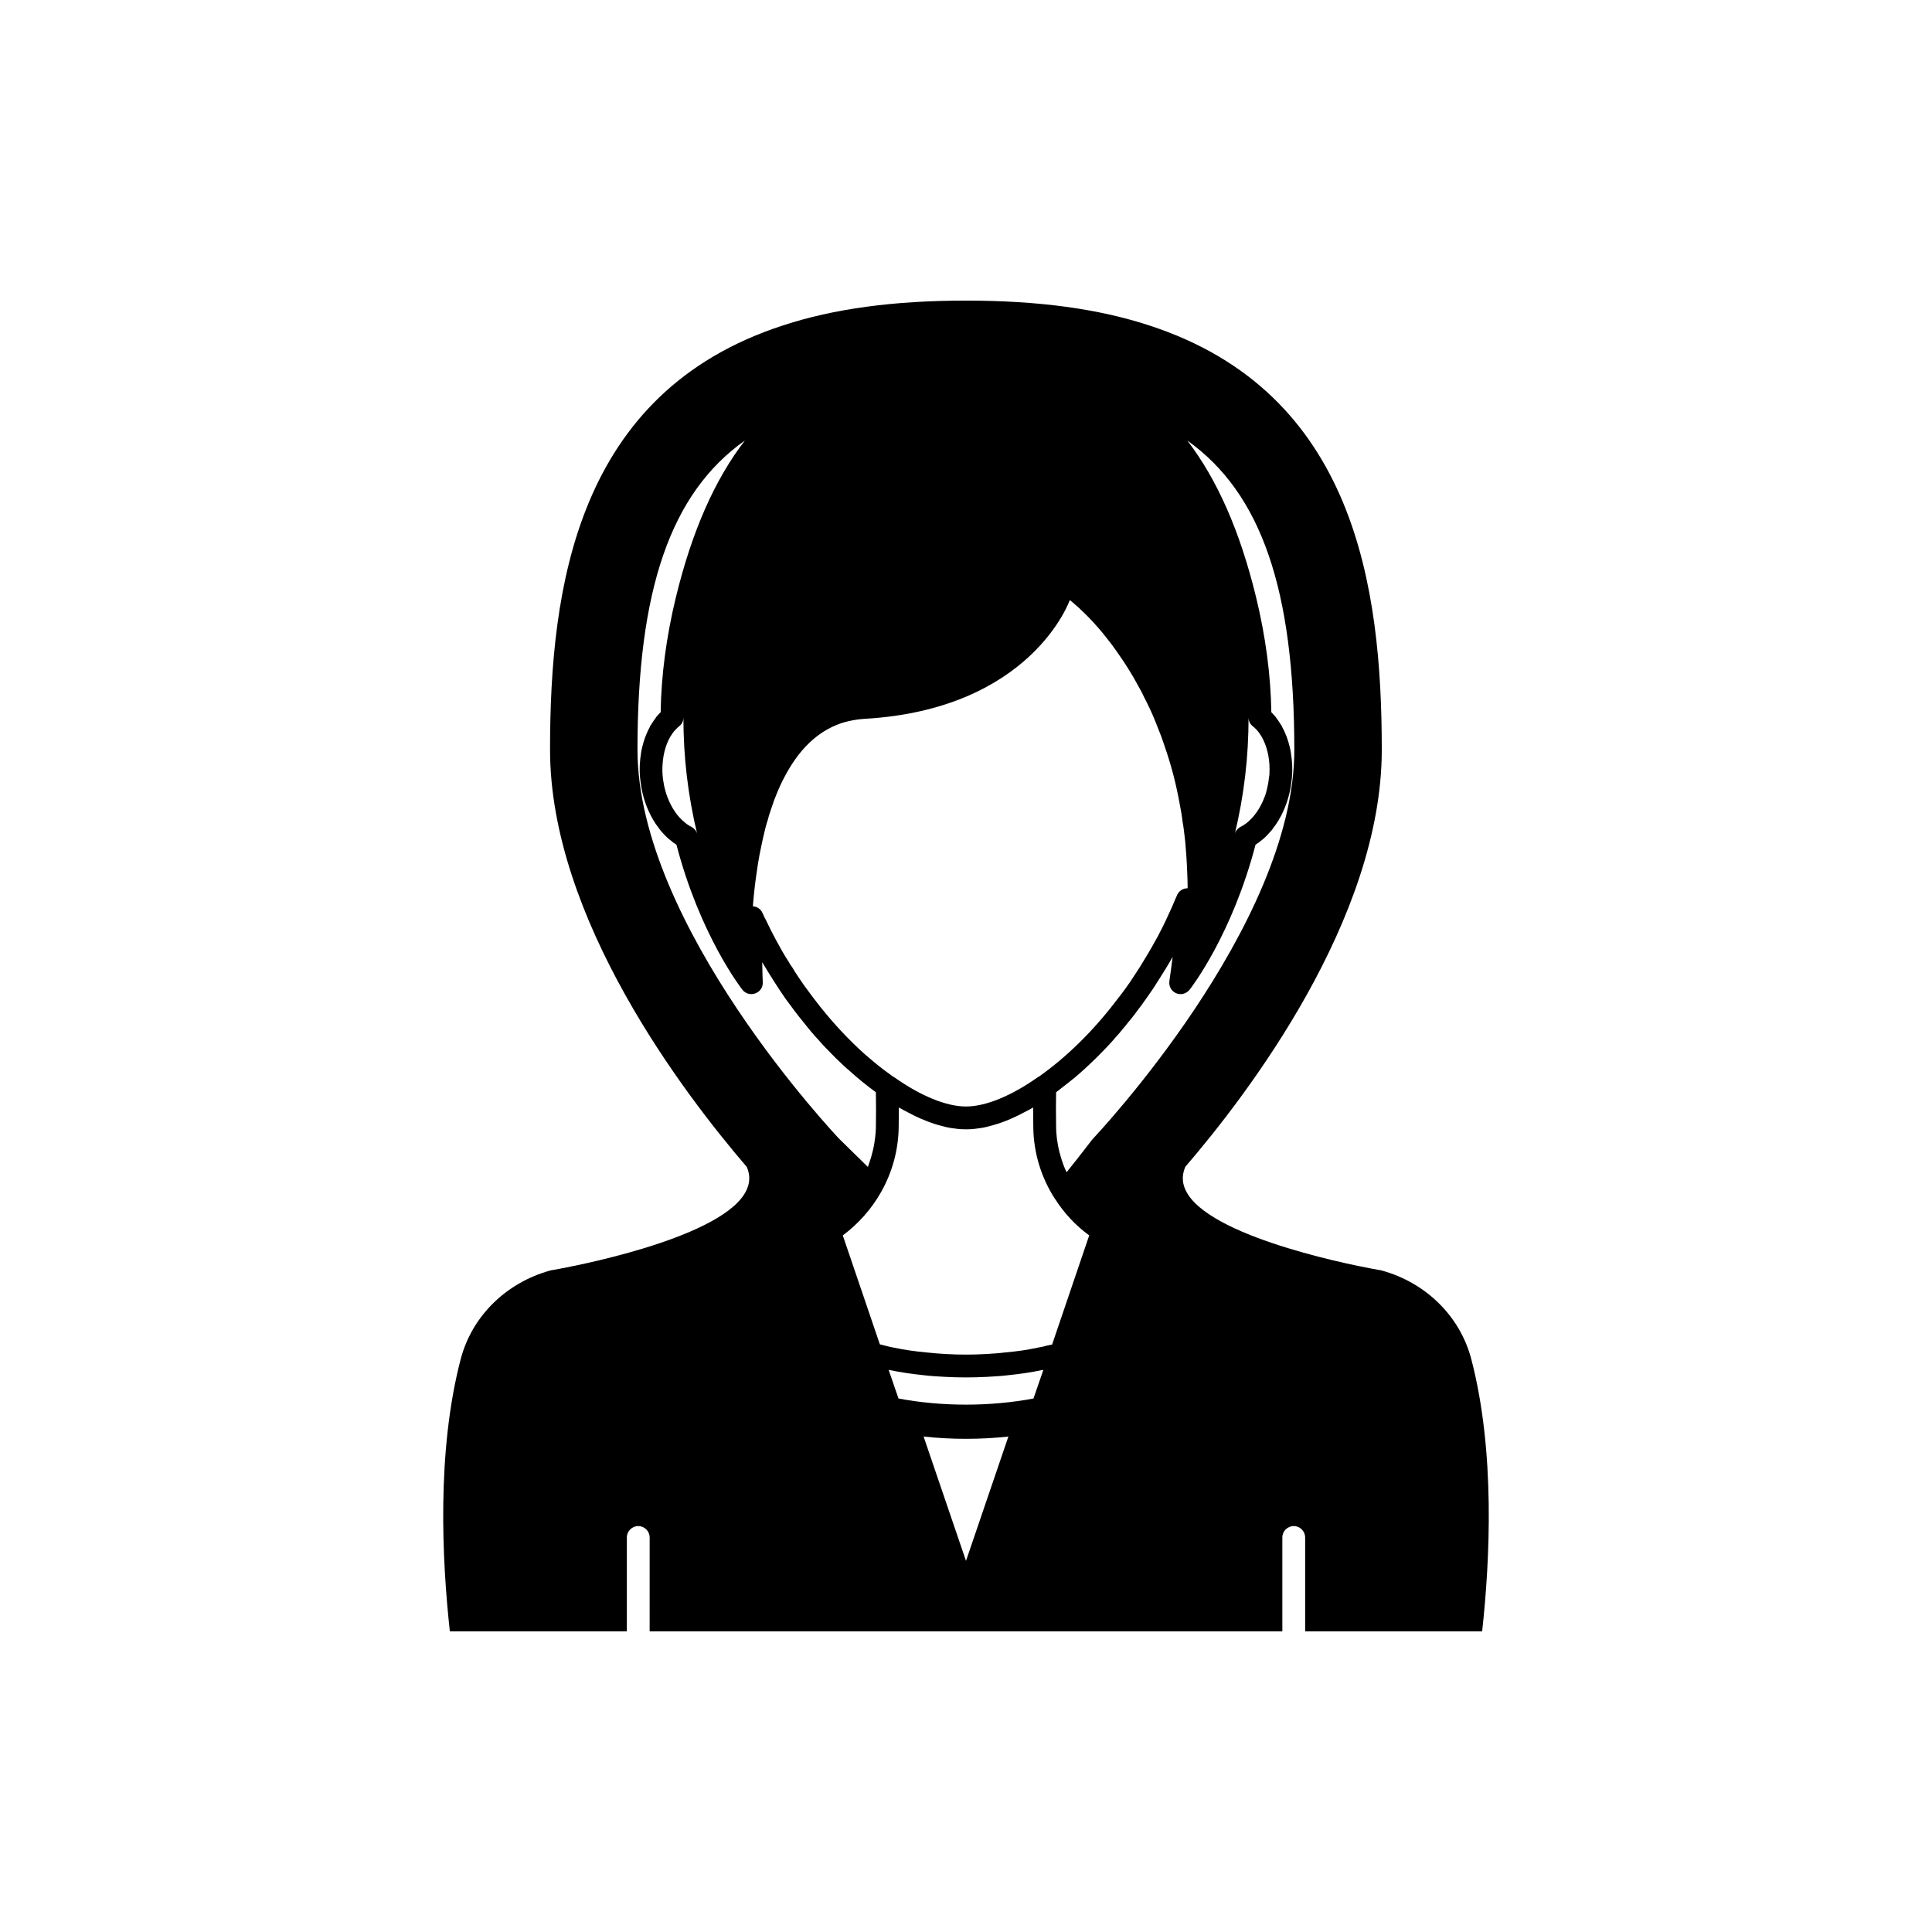
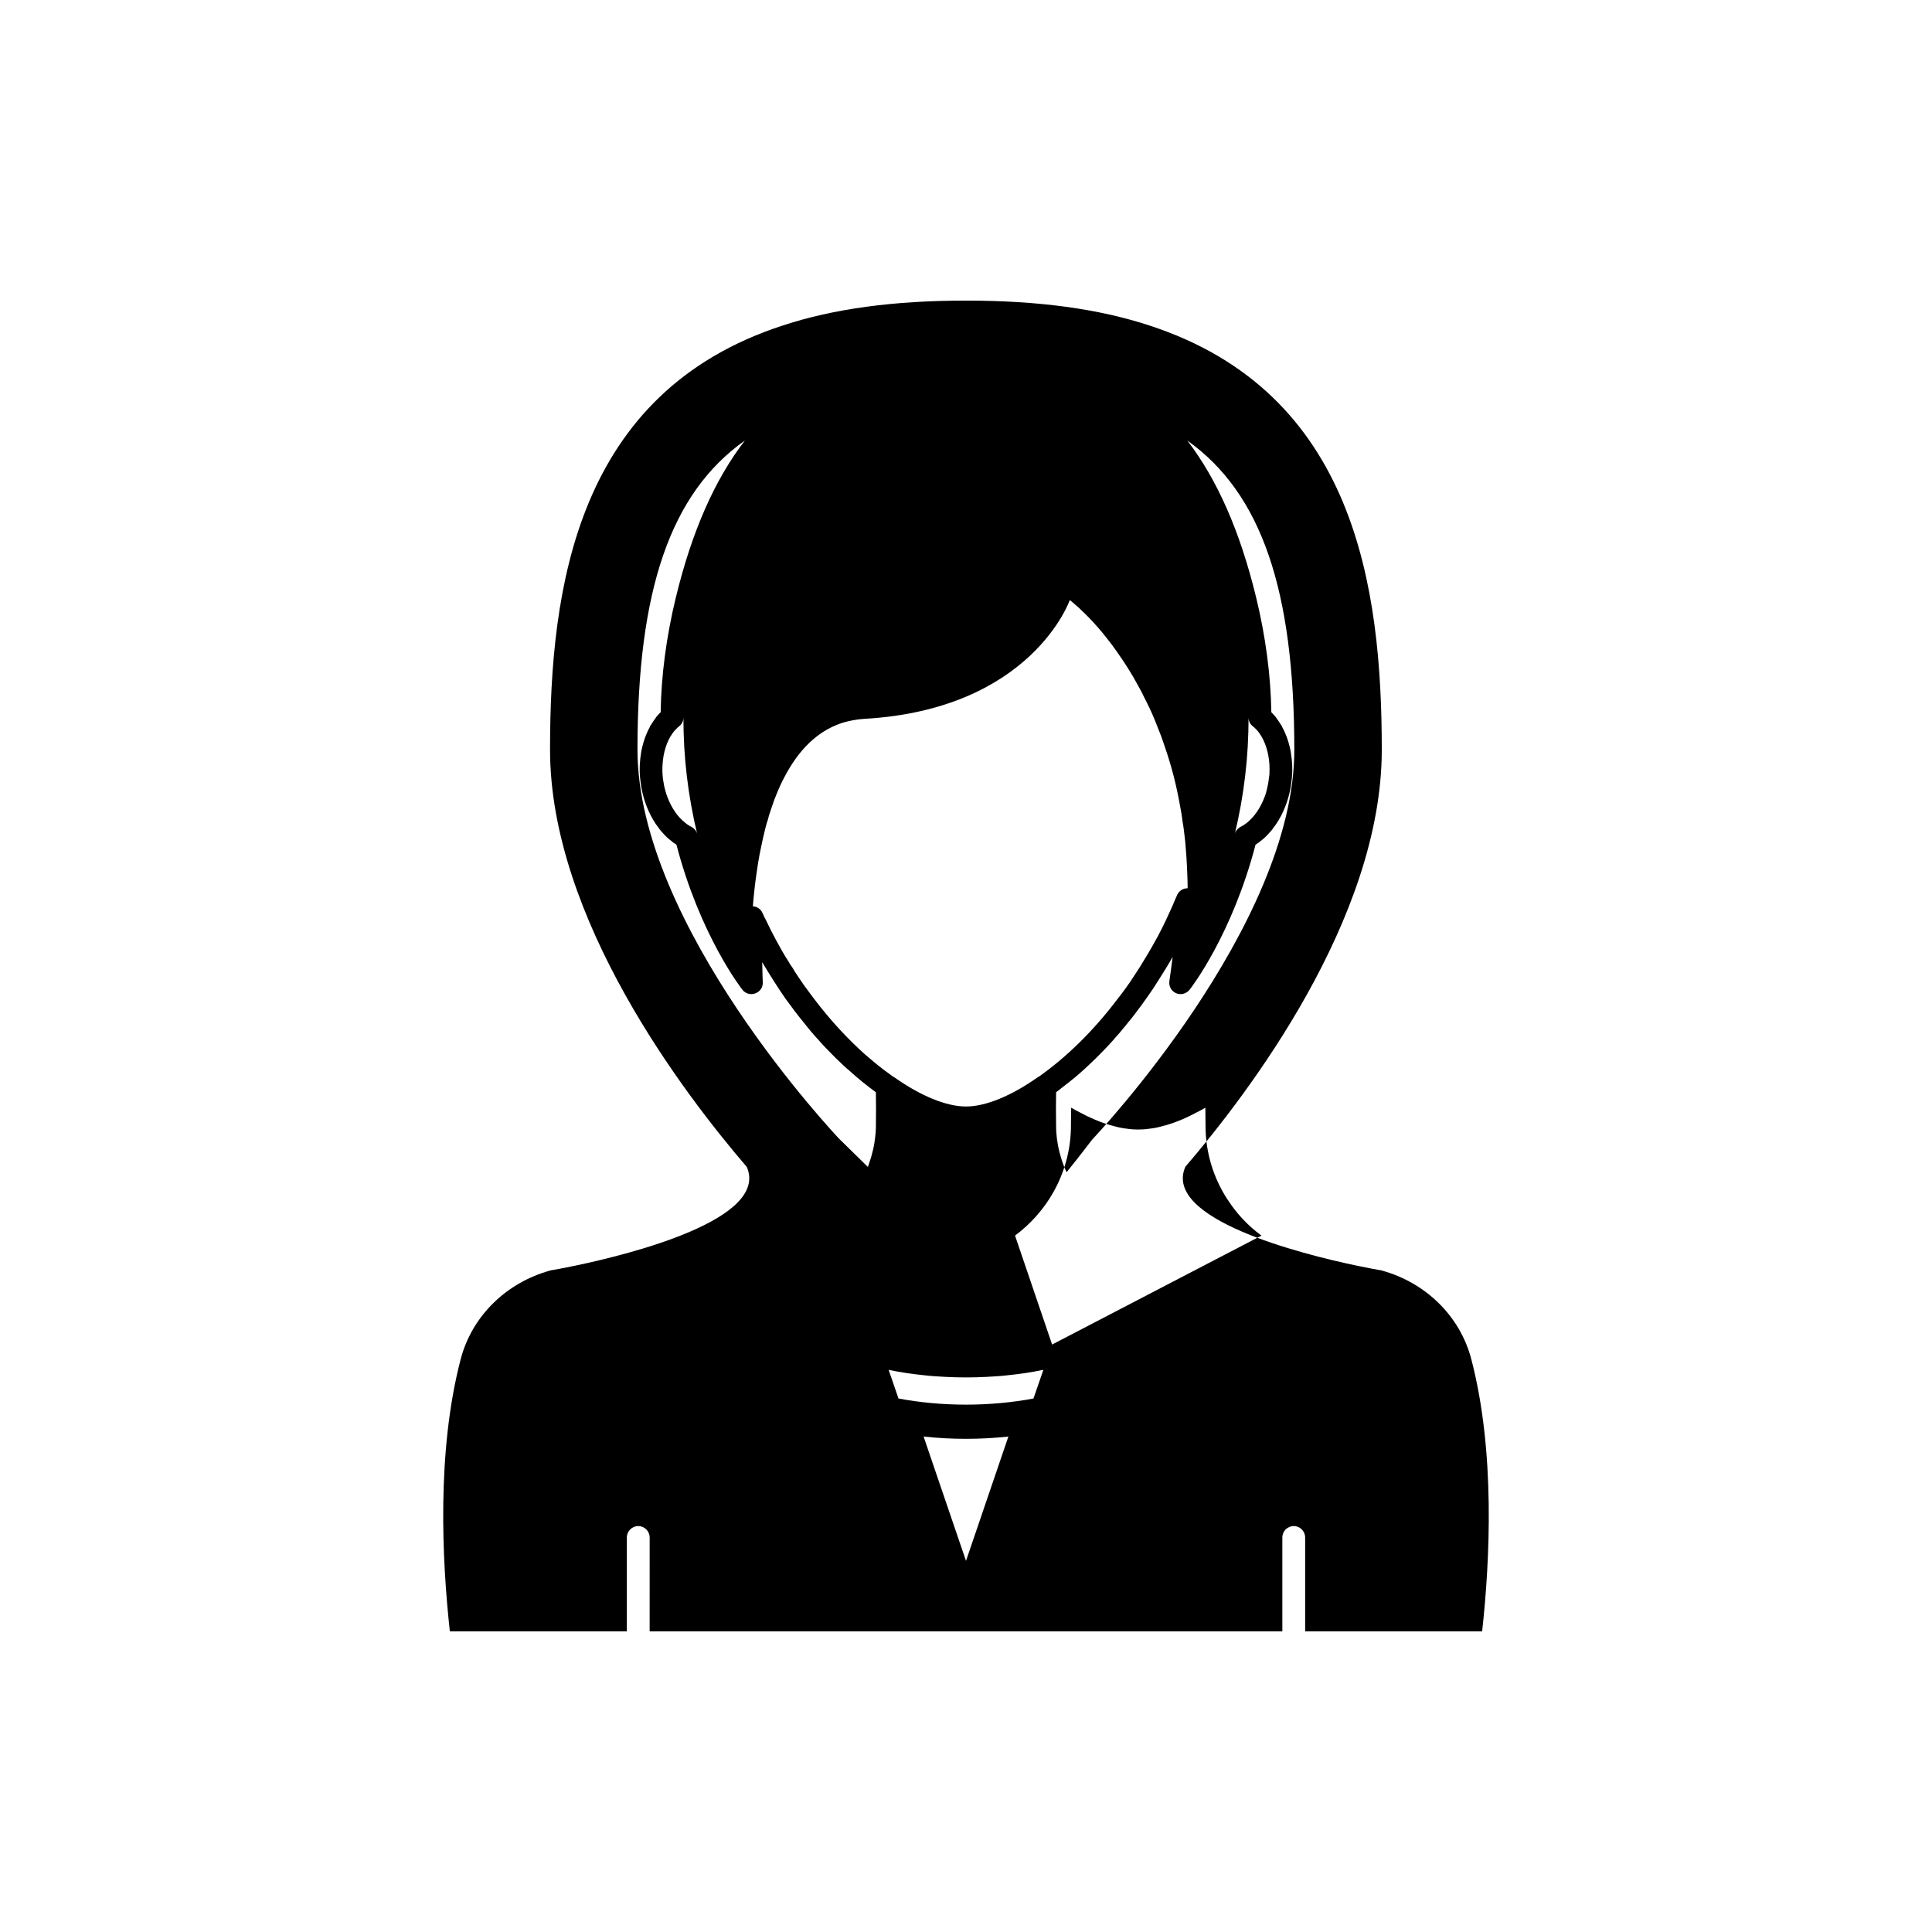
<svg xmlns="http://www.w3.org/2000/svg" fill="#000000" width="800px" height="800px" version="1.1" viewBox="144 144 512 512">
-   <path d="m533.91 504.19c-3.023-11.539-12.191-20.305-23.68-23.477 0 0-0.051 0-0.152-0.051-0.047 0-0.148-0.051-0.301-0.051-0.855-0.152-2.922-0.504-5.742-1.109-0.102 0-0.203-0.051-0.301-0.051-15.164-3.172-51.488-12.395-45.645-26.148v-0.051c16.523-19.195 52.094-65.746 52.094-110.54 0-43.027-7.004-94.664-61.566-112.45-13.504-4.434-29.422-6.602-48.617-6.602s-35.117 2.168-48.566 6.602c-54.664 17.785-61.668 69.426-61.668 112.4 0 44.789 35.57 91.289 52.145 110.59 5.945 13.805-30.43 23.023-45.645 26.199-0.102 0-0.199 0.051-0.301 0.051-2.824 0.605-4.891 0.957-5.746 1.109-0.152 0-0.254 0.051-0.301 0.051-0.102 0.051-0.152 0.051-0.152 0.051-11.488 3.176-20.656 11.941-23.68 23.477-6.398 24.484-4.938 53.352-2.871 72.145h46.906v-24.887c0-1.664 1.359-3.023 3.023-3.023 1.664 0 3.023 1.359 3.023 3.023l-0.004 24.887h167.67v-24.887c0-1.664 1.359-3.023 3.023-3.023 1.664 0 3.023 1.359 3.023 3.023v24.887h46.906c2.062-18.793 3.523-47.66-2.875-72.145zm-133.91-66.957c-5.188 0-11.992-2.769-19.094-7.809-0.051-0.051-0.102-0.051-0.152-0.051-0.855-0.605-1.664-1.211-2.469-1.812-1.664-1.258-3.324-2.621-4.988-4.082-4.18-3.727-8.211-8.012-11.941-12.695-1.359-1.715-2.723-3.527-4.031-5.34-0.098-0.152-0.199-0.254-0.301-0.406-1.059-1.562-2.168-3.125-3.125-4.785-0.352-0.402-0.605-0.855-0.855-1.309-1.211-1.863-2.316-3.828-3.375-5.793-0.957-1.762-1.863-3.578-2.723-5.391-0.254-0.402-0.402-0.805-0.605-1.211-0.102-0.203-0.199-0.453-0.301-0.656-0.453-1.008-1.461-1.66-2.516-1.711 0.102-1.258 0.203-2.57 0.352-3.879 0.25-2.418 0.605-4.938 1.008-7.508 0.25-1.562 0.555-3.176 0.906-4.734 0.203-1.059 0.453-2.117 0.707-3.176 0.152-0.754 0.352-1.512 0.555-2.215 0.102-0.453 0.254-0.906 0.402-1.309 0.301-1.211 0.703-2.418 1.109-3.578 0.402-1.211 0.805-2.367 1.309-3.527 0.352-0.855 0.703-1.664 1.059-2.418 0.301-0.656 0.605-1.258 0.957-1.914 3.527-6.75 8.363-12.043 15.164-14.309 0.605-0.203 1.211-0.352 1.863-0.504 1.309-0.305 2.668-0.504 4.082-0.605 44.438-2.519 54.512-31.488 54.512-31.488s0.906 0.707 2.469 2.117c0.098 0.098 0.25 0.199 0.402 0.402 1.211 1.109 2.769 2.672 4.535 4.684 0.758 0.855 1.562 1.812 2.367 2.871 0.504 0.605 1.008 1.309 1.562 2.016 0.453 0.605 0.906 1.258 1.359 1.914 1.863 2.621 3.828 5.691 5.644 9.117 0.504 0.855 0.957 1.762 1.41 2.723 0.957 1.863 1.914 3.828 2.769 5.945 0.402 1.008 0.855 2.117 1.258 3.176 0.152 0.352 0.301 0.754 0.453 1.16 0.301 0.906 0.656 1.812 0.957 2.769 1.664 4.785 3.074 10.078 4.082 15.922 0.254 1.211 0.453 2.469 0.605 3.777 0.301 1.711 0.504 3.477 0.707 5.34 0.102 1.211 0.203 2.469 0.301 3.727 0.102 1.562 0.199 3.176 0.25 4.836 0.051 1.258 0.102 2.57 0.102 3.879-1.258 0-2.316 0.707-2.82 1.863-0.051 0.152-0.102 0.301-0.199 0.453-0.758 1.812-1.562 3.676-2.418 5.441-0.758 1.711-1.613 3.324-2.469 4.988-1.059 1.914-2.117 3.828-3.277 5.691-0.906 1.562-1.863 3.074-2.871 4.586-0.051 0.102-0.152 0.203-0.199 0.301-1.359 2.117-2.82 4.133-4.383 6.098-6.246 8.262-13.402 15.316-20.855 20.555-0.051 0-0.051 0-0.102 0.051h-0.051c-7.109 5.039-13.91 7.812-19.098 7.812zm-54.008-38.238c1.059 1.762 2.066 3.426 3.172 5.141 0.957 1.512 1.965 3.023 2.973 4.484 1.613 2.215 3.223 4.383 4.938 6.449 1.258 1.613 2.57 3.176 3.93 4.637 0.453 0.504 0.906 1.008 1.359 1.512 0.605 0.605 1.16 1.211 1.711 1.762 0.957 1.008 1.965 1.965 2.922 2.871 0.656 0.605 1.309 1.258 2.016 1.812 2.316 2.117 4.688 4.031 7.106 5.793 0.051 2.871 0.051 6.047 0 9.32 0 0.555-0.051 1.16-0.102 1.711-0.051 0.605-0.102 1.16-0.203 1.762-0.152 1.309-0.453 2.57-0.805 3.828-0.098 0.406-0.199 0.809-0.352 1.211-0.203 0.656-0.453 1.309-0.656 1.965l-7.656-7.508c-0.504-0.555-53.406-56.324-53.406-103.08 0-42.219 8.715-67.965 28.465-81.918-8.012 10.379-14.055 24.133-18.289 41.562-2.519 10.379-3.879 20.605-4.031 30.43-0.25 0.254-0.504 0.504-0.754 0.805-0.301 0.301-0.555 0.656-0.805 1.059-0.102 0.102-0.152 0.152-0.199 0.254-0.352 0.504-0.707 1.059-1.059 1.613 0 0.051-0.051 0.051 0 0.102-0.301 0.504-0.555 1.059-0.805 1.613-0.352 0.754-0.656 1.613-0.906 2.469-0.203 0.703-0.406 1.457-0.559 2.215-0.102 0.504-0.152 1.008-0.199 1.461-0.102 0.352-0.102 0.754-0.152 1.16-0.199 1.965-0.152 3.981 0.152 6.047 0.453 3.578 1.664 6.953 3.324 9.773 0.402 0.656 0.805 1.309 1.258 1.863 0.352 0.555 0.754 1.059 1.211 1.512 0.703 0.805 1.461 1.562 2.316 2.168 0.301 0.301 0.656 0.555 1.008 0.754 0.102 0.102 0.254 0.152 0.352 0.25 6.199 23.781 16.98 37.836 17.484 38.441 0.805 1.059 2.215 1.41 3.426 0.957 1.258-0.453 2.066-1.664 1.965-3.023 0 0-0.102-2.016-0.148-5.238zm-17.23-34.008c-0.199-0.805-0.805-1.461-1.512-1.863-0.855-0.402-1.613-0.957-2.316-1.664h-0.051c-1.918-1.762-3.43-4.332-4.387-7.305 0-0.102-0.051-0.203-0.051-0.25-0.051-0.051-0.051-0.102-0.051-0.152-0.301-0.957-0.504-2.016-0.656-3.023-0.203-1.41-0.254-2.82-0.152-4.18 0.203-3.176 1.109-6.047 2.57-8.113 0.504-0.754 1.16-1.41 1.812-1.965 0.758-0.555 1.16-1.41 1.16-2.367-0.047 10.426 1.211 20.805 3.633 30.883zm95.117 68.469c0.203-0.152 0.402-0.301 0.605-0.453 0.152-0.152 0.352-0.25 0.555-0.453 1.258-0.957 2.519-1.965 3.777-2.973 1.258-1.059 2.519-2.168 3.777-3.375 1.359-1.258 2.723-2.621 4.031-3.981 1.059-1.109 2.066-2.168 3.023-3.324 0.707-0.754 1.41-1.562 2.066-2.418 0.402-0.453 0.805-0.906 1.16-1.41 0.707-0.805 1.309-1.613 1.965-2.469 1.16-1.512 2.316-3.074 3.426-4.684 0.957-1.359 1.914-2.769 2.769-4.184 1.309-2.016 2.57-4.082 3.727-6.148-0.25 2.066-0.555 4.231-0.855 6.398-0.203 1.359 0.504 2.672 1.766 3.223 1.258 0.555 2.719 0.152 3.574-0.906 0.504-0.605 11.285-14.66 17.484-38.441 0.102-0.102 0.254-0.152 0.352-0.25 0.352-0.203 0.703-0.453 1.008-0.754 0.855-0.605 1.613-1.359 2.316-2.168 0.453-0.453 0.855-0.957 1.211-1.512 0.453-0.555 0.855-1.211 1.258-1.863 1.664-2.82 2.871-6.195 3.324-9.773 0.301-2.066 0.352-4.082 0.152-6.047-0.051-0.402-0.051-0.805-0.152-1.16-0.051-0.453-0.102-0.957-0.199-1.461-0.152-0.758-0.355-1.512-0.555-2.219-0.254-0.855-0.555-1.711-0.906-2.469-0.254-0.555-0.504-1.109-0.805-1.613 0.051-0.051 0-0.051 0-0.102-0.352-0.555-0.707-1.109-1.059-1.613-0.051-0.102-0.102-0.152-0.199-0.254-0.25-0.402-0.504-0.754-0.805-1.059-0.254-0.301-0.504-0.555-0.754-0.805-0.152-9.824-1.512-20.051-4.031-30.43-4.234-17.434-10.277-31.188-18.238-41.562 19.699 14.008 28.363 39.75 28.363 81.969 0 46.754-52.848 102.48-53.605 103.33-0.051 0.051-2.769 3.676-6.75 8.613-0.656-1.359-1.16-2.769-1.562-4.184-0.203-0.656-0.352-1.258-0.504-1.914-0.152-0.605-0.25-1.258-0.352-1.914-0.102-0.504-0.152-0.957-0.203-1.461v-0.051c-0.102-0.805-0.152-1.562-0.152-2.367-0.055-3.269-0.055-6.441-0.004-9.312zm47.359-68.469c2.418-10.078 3.676-20.453 3.629-30.883 0 0.957 0.402 1.812 1.16 2.367 0.656 0.555 1.309 1.211 1.812 1.965 1.461 2.117 2.367 4.988 2.57 8.113 0.051 0.906 0.051 1.762 0 2.719-0.051 0.453-0.152 0.957-0.203 1.461-0.051 0.555-0.152 1.16-0.301 1.715-0.102 0.504-0.199 0.957-0.352 1.461 0 0.102-0.051 0.152-0.051 0.25-0.961 2.973-2.473 5.543-4.387 7.305l-0.051 0.051c-0.707 0.656-1.461 1.211-2.316 1.613-0.707 0.402-1.312 1.055-1.512 1.863zm-71.238 192.66-11.238-32.949c3.68 0.402 7.457 0.605 11.238 0.605 3.777 0 7.555-0.203 11.234-0.605zm17.883-43.027c-11.586 2.168-24.184 2.168-35.77 0l-2.621-7.609c0.152 0.055 0.305 0.055 0.453 0.105 2.672 0.555 5.691 1.008 9.121 1.359 1.711 0.203 3.477 0.301 5.34 0.402 1.812 0.102 3.727 0.152 5.594 0.152 1.863 0 3.777-0.051 5.594-0.152 1.863-0.102 3.629-0.203 5.289-0.402 3.477-0.352 6.5-0.805 9.07-1.359 0.203 0 0.352-0.051 0.555-0.102zm4.938-14.305c-0.453 0.102-0.957 0.203-1.461 0.301-0.805 0.25-1.613 0.402-2.519 0.555-2.469 0.555-5.289 0.957-8.613 1.258-1.613 0.203-3.273 0.301-4.938 0.402-3.426 0.203-7.156 0.203-10.582 0-1.664-0.102-3.324-0.203-4.988-0.402-3.273-0.301-6.098-0.707-8.664-1.258-0.805-0.152-1.613-0.301-2.672-0.605-0.402-0.102-0.805-0.203-1.211-0.301l-9.824-28.867c4.18-3.125 7.656-7.055 10.176-11.539 2.922-5.188 4.535-11.035 4.633-16.977 0-1.863 0.051-3.68 0.051-5.391 0.805 0.453 1.613 0.906 2.418 1.309 2.418 1.309 4.785 2.316 7.106 3.074 0.707 0.203 1.359 0.402 2.016 0.555 0.555 0.152 1.109 0.301 1.664 0.402 0.555 0.102 1.16 0.203 1.711 0.25 1.008 0.152 1.965 0.203 2.871 0.203s1.863-0.051 2.871-0.203c0.562-0.051 1.164-0.152 1.719-0.25 0.555-0.102 1.109-0.25 1.664-0.402 2.871-0.707 5.945-1.914 9.121-3.629 0.656-0.301 1.258-0.656 1.914-1.008 0.152-0.102 0.352-0.203 0.504-0.301 0 1.711 0.051 3.527 0.051 5.391 0.102 6.699 2.117 13.25 5.742 18.844 0 0 0 0.051 0.051 0.051 2.418 3.777 5.391 6.953 9.02 9.621z" />
+   <path d="m533.91 504.19c-3.023-11.539-12.191-20.305-23.68-23.477 0 0-0.051 0-0.152-0.051-0.047 0-0.148-0.051-0.301-0.051-0.855-0.152-2.922-0.504-5.742-1.109-0.102 0-0.203-0.051-0.301-0.051-15.164-3.172-51.488-12.395-45.645-26.148v-0.051c16.523-19.195 52.094-65.746 52.094-110.54 0-43.027-7.004-94.664-61.566-112.45-13.504-4.434-29.422-6.602-48.617-6.602s-35.117 2.168-48.566 6.602c-54.664 17.785-61.668 69.426-61.668 112.4 0 44.789 35.57 91.289 52.145 110.59 5.945 13.805-30.43 23.023-45.645 26.199-0.102 0-0.199 0.051-0.301 0.051-2.824 0.605-4.891 0.957-5.746 1.109-0.152 0-0.254 0.051-0.301 0.051-0.102 0.051-0.152 0.051-0.152 0.051-11.488 3.176-20.656 11.941-23.68 23.477-6.398 24.484-4.938 53.352-2.871 72.145h46.906v-24.887c0-1.664 1.359-3.023 3.023-3.023 1.664 0 3.023 1.359 3.023 3.023l-0.004 24.887h167.67v-24.887c0-1.664 1.359-3.023 3.023-3.023 1.664 0 3.023 1.359 3.023 3.023v24.887h46.906c2.062-18.793 3.523-47.66-2.875-72.145zm-133.91-66.957c-5.188 0-11.992-2.769-19.094-7.809-0.051-0.051-0.102-0.051-0.152-0.051-0.855-0.605-1.664-1.211-2.469-1.812-1.664-1.258-3.324-2.621-4.988-4.082-4.18-3.727-8.211-8.012-11.941-12.695-1.359-1.715-2.723-3.527-4.031-5.34-0.098-0.152-0.199-0.254-0.301-0.406-1.059-1.562-2.168-3.125-3.125-4.785-0.352-0.402-0.605-0.855-0.855-1.309-1.211-1.863-2.316-3.828-3.375-5.793-0.957-1.762-1.863-3.578-2.723-5.391-0.254-0.402-0.402-0.805-0.605-1.211-0.102-0.203-0.199-0.453-0.301-0.656-0.453-1.008-1.461-1.66-2.516-1.711 0.102-1.258 0.203-2.57 0.352-3.879 0.25-2.418 0.605-4.938 1.008-7.508 0.25-1.562 0.555-3.176 0.906-4.734 0.203-1.059 0.453-2.117 0.707-3.176 0.152-0.754 0.352-1.512 0.555-2.215 0.102-0.453 0.254-0.906 0.402-1.309 0.301-1.211 0.703-2.418 1.109-3.578 0.402-1.211 0.805-2.367 1.309-3.527 0.352-0.855 0.703-1.664 1.059-2.418 0.301-0.656 0.605-1.258 0.957-1.914 3.527-6.75 8.363-12.043 15.164-14.309 0.605-0.203 1.211-0.352 1.863-0.504 1.309-0.305 2.668-0.504 4.082-0.605 44.438-2.519 54.512-31.488 54.512-31.488s0.906 0.707 2.469 2.117c0.098 0.098 0.25 0.199 0.402 0.402 1.211 1.109 2.769 2.672 4.535 4.684 0.758 0.855 1.562 1.812 2.367 2.871 0.504 0.605 1.008 1.309 1.562 2.016 0.453 0.605 0.906 1.258 1.359 1.914 1.863 2.621 3.828 5.691 5.644 9.117 0.504 0.855 0.957 1.762 1.41 2.723 0.957 1.863 1.914 3.828 2.769 5.945 0.402 1.008 0.855 2.117 1.258 3.176 0.152 0.352 0.301 0.754 0.453 1.16 0.301 0.906 0.656 1.812 0.957 2.769 1.664 4.785 3.074 10.078 4.082 15.922 0.254 1.211 0.453 2.469 0.605 3.777 0.301 1.711 0.504 3.477 0.707 5.34 0.102 1.211 0.203 2.469 0.301 3.727 0.102 1.562 0.199 3.176 0.25 4.836 0.051 1.258 0.102 2.57 0.102 3.879-1.258 0-2.316 0.707-2.82 1.863-0.051 0.152-0.102 0.301-0.199 0.453-0.758 1.812-1.562 3.676-2.418 5.441-0.758 1.711-1.613 3.324-2.469 4.988-1.059 1.914-2.117 3.828-3.277 5.691-0.906 1.562-1.863 3.074-2.871 4.586-0.051 0.102-0.152 0.203-0.199 0.301-1.359 2.117-2.82 4.133-4.383 6.098-6.246 8.262-13.402 15.316-20.855 20.555-0.051 0-0.051 0-0.102 0.051h-0.051c-7.109 5.039-13.91 7.812-19.098 7.812zm-54.008-38.238c1.059 1.762 2.066 3.426 3.172 5.141 0.957 1.512 1.965 3.023 2.973 4.484 1.613 2.215 3.223 4.383 4.938 6.449 1.258 1.613 2.57 3.176 3.93 4.637 0.453 0.504 0.906 1.008 1.359 1.512 0.605 0.605 1.16 1.211 1.711 1.762 0.957 1.008 1.965 1.965 2.922 2.871 0.656 0.605 1.309 1.258 2.016 1.812 2.316 2.117 4.688 4.031 7.106 5.793 0.051 2.871 0.051 6.047 0 9.32 0 0.555-0.051 1.16-0.102 1.711-0.051 0.605-0.102 1.16-0.203 1.762-0.152 1.309-0.453 2.57-0.805 3.828-0.098 0.406-0.199 0.809-0.352 1.211-0.203 0.656-0.453 1.309-0.656 1.965l-7.656-7.508c-0.504-0.555-53.406-56.324-53.406-103.08 0-42.219 8.715-67.965 28.465-81.918-8.012 10.379-14.055 24.133-18.289 41.562-2.519 10.379-3.879 20.605-4.031 30.43-0.25 0.254-0.504 0.504-0.754 0.805-0.301 0.301-0.555 0.656-0.805 1.059-0.102 0.102-0.152 0.152-0.199 0.254-0.352 0.504-0.707 1.059-1.059 1.613 0 0.051-0.051 0.051 0 0.102-0.301 0.504-0.555 1.059-0.805 1.613-0.352 0.754-0.656 1.613-0.906 2.469-0.203 0.703-0.406 1.457-0.559 2.215-0.102 0.504-0.152 1.008-0.199 1.461-0.102 0.352-0.102 0.754-0.152 1.16-0.199 1.965-0.152 3.981 0.152 6.047 0.453 3.578 1.664 6.953 3.324 9.773 0.402 0.656 0.805 1.309 1.258 1.863 0.352 0.555 0.754 1.059 1.211 1.512 0.703 0.805 1.461 1.562 2.316 2.168 0.301 0.301 0.656 0.555 1.008 0.754 0.102 0.102 0.254 0.152 0.352 0.25 6.199 23.781 16.98 37.836 17.484 38.441 0.805 1.059 2.215 1.41 3.426 0.957 1.258-0.453 2.066-1.664 1.965-3.023 0 0-0.102-2.016-0.148-5.238zm-17.23-34.008c-0.199-0.805-0.805-1.461-1.512-1.863-0.855-0.402-1.613-0.957-2.316-1.664h-0.051c-1.918-1.762-3.43-4.332-4.387-7.305 0-0.102-0.051-0.203-0.051-0.25-0.051-0.051-0.051-0.102-0.051-0.152-0.301-0.957-0.504-2.016-0.656-3.023-0.203-1.41-0.254-2.82-0.152-4.18 0.203-3.176 1.109-6.047 2.57-8.113 0.504-0.754 1.16-1.41 1.812-1.965 0.758-0.555 1.16-1.41 1.16-2.367-0.047 10.426 1.211 20.805 3.633 30.883zm95.117 68.469c0.203-0.152 0.402-0.301 0.605-0.453 0.152-0.152 0.352-0.25 0.555-0.453 1.258-0.957 2.519-1.965 3.777-2.973 1.258-1.059 2.519-2.168 3.777-3.375 1.359-1.258 2.723-2.621 4.031-3.981 1.059-1.109 2.066-2.168 3.023-3.324 0.707-0.754 1.41-1.562 2.066-2.418 0.402-0.453 0.805-0.906 1.16-1.41 0.707-0.805 1.309-1.613 1.965-2.469 1.16-1.512 2.316-3.074 3.426-4.684 0.957-1.359 1.914-2.769 2.769-4.184 1.309-2.016 2.57-4.082 3.727-6.148-0.25 2.066-0.555 4.231-0.855 6.398-0.203 1.359 0.504 2.672 1.766 3.223 1.258 0.555 2.719 0.152 3.574-0.906 0.504-0.605 11.285-14.66 17.484-38.441 0.102-0.102 0.254-0.152 0.352-0.25 0.352-0.203 0.703-0.453 1.008-0.754 0.855-0.605 1.613-1.359 2.316-2.168 0.453-0.453 0.855-0.957 1.211-1.512 0.453-0.555 0.855-1.211 1.258-1.863 1.664-2.82 2.871-6.195 3.324-9.773 0.301-2.066 0.352-4.082 0.152-6.047-0.051-0.402-0.051-0.805-0.152-1.16-0.051-0.453-0.102-0.957-0.199-1.461-0.152-0.758-0.355-1.512-0.555-2.219-0.254-0.855-0.555-1.711-0.906-2.469-0.254-0.555-0.504-1.109-0.805-1.613 0.051-0.051 0-0.051 0-0.102-0.352-0.555-0.707-1.109-1.059-1.613-0.051-0.102-0.102-0.152-0.199-0.254-0.25-0.402-0.504-0.754-0.805-1.059-0.254-0.301-0.504-0.555-0.754-0.805-0.152-9.824-1.512-20.051-4.031-30.43-4.234-17.434-10.277-31.188-18.238-41.562 19.699 14.008 28.363 39.75 28.363 81.969 0 46.754-52.848 102.48-53.605 103.33-0.051 0.051-2.769 3.676-6.75 8.613-0.656-1.359-1.16-2.769-1.562-4.184-0.203-0.656-0.352-1.258-0.504-1.914-0.152-0.605-0.25-1.258-0.352-1.914-0.102-0.504-0.152-0.957-0.203-1.461v-0.051c-0.102-0.805-0.152-1.562-0.152-2.367-0.055-3.269-0.055-6.441-0.004-9.312zm47.359-68.469c2.418-10.078 3.676-20.453 3.629-30.883 0 0.957 0.402 1.812 1.16 2.367 0.656 0.555 1.309 1.211 1.812 1.965 1.461 2.117 2.367 4.988 2.57 8.113 0.051 0.906 0.051 1.762 0 2.719-0.051 0.453-0.152 0.957-0.203 1.461-0.051 0.555-0.152 1.16-0.301 1.715-0.102 0.504-0.199 0.957-0.352 1.461 0 0.102-0.051 0.152-0.051 0.25-0.961 2.973-2.473 5.543-4.387 7.305l-0.051 0.051c-0.707 0.656-1.461 1.211-2.316 1.613-0.707 0.402-1.312 1.055-1.512 1.863zm-71.238 192.66-11.238-32.949c3.68 0.402 7.457 0.605 11.238 0.605 3.777 0 7.555-0.203 11.234-0.605zm17.883-43.027c-11.586 2.168-24.184 2.168-35.77 0l-2.621-7.609c0.152 0.055 0.305 0.055 0.453 0.105 2.672 0.555 5.691 1.008 9.121 1.359 1.711 0.203 3.477 0.301 5.34 0.402 1.812 0.102 3.727 0.152 5.594 0.152 1.863 0 3.777-0.051 5.594-0.152 1.863-0.102 3.629-0.203 5.289-0.402 3.477-0.352 6.5-0.805 9.07-1.359 0.203 0 0.352-0.051 0.555-0.102zm4.938-14.305l-9.824-28.867c4.18-3.125 7.656-7.055 10.176-11.539 2.922-5.188 4.535-11.035 4.633-16.977 0-1.863 0.051-3.68 0.051-5.391 0.805 0.453 1.613 0.906 2.418 1.309 2.418 1.309 4.785 2.316 7.106 3.074 0.707 0.203 1.359 0.402 2.016 0.555 0.555 0.152 1.109 0.301 1.664 0.402 0.555 0.102 1.16 0.203 1.711 0.25 1.008 0.152 1.965 0.203 2.871 0.203s1.863-0.051 2.871-0.203c0.562-0.051 1.164-0.152 1.719-0.25 0.555-0.102 1.109-0.25 1.664-0.402 2.871-0.707 5.945-1.914 9.121-3.629 0.656-0.301 1.258-0.656 1.914-1.008 0.152-0.102 0.352-0.203 0.504-0.301 0 1.711 0.051 3.527 0.051 5.391 0.102 6.699 2.117 13.25 5.742 18.844 0 0 0 0.051 0.051 0.051 2.418 3.777 5.391 6.953 9.02 9.621z" />
</svg>